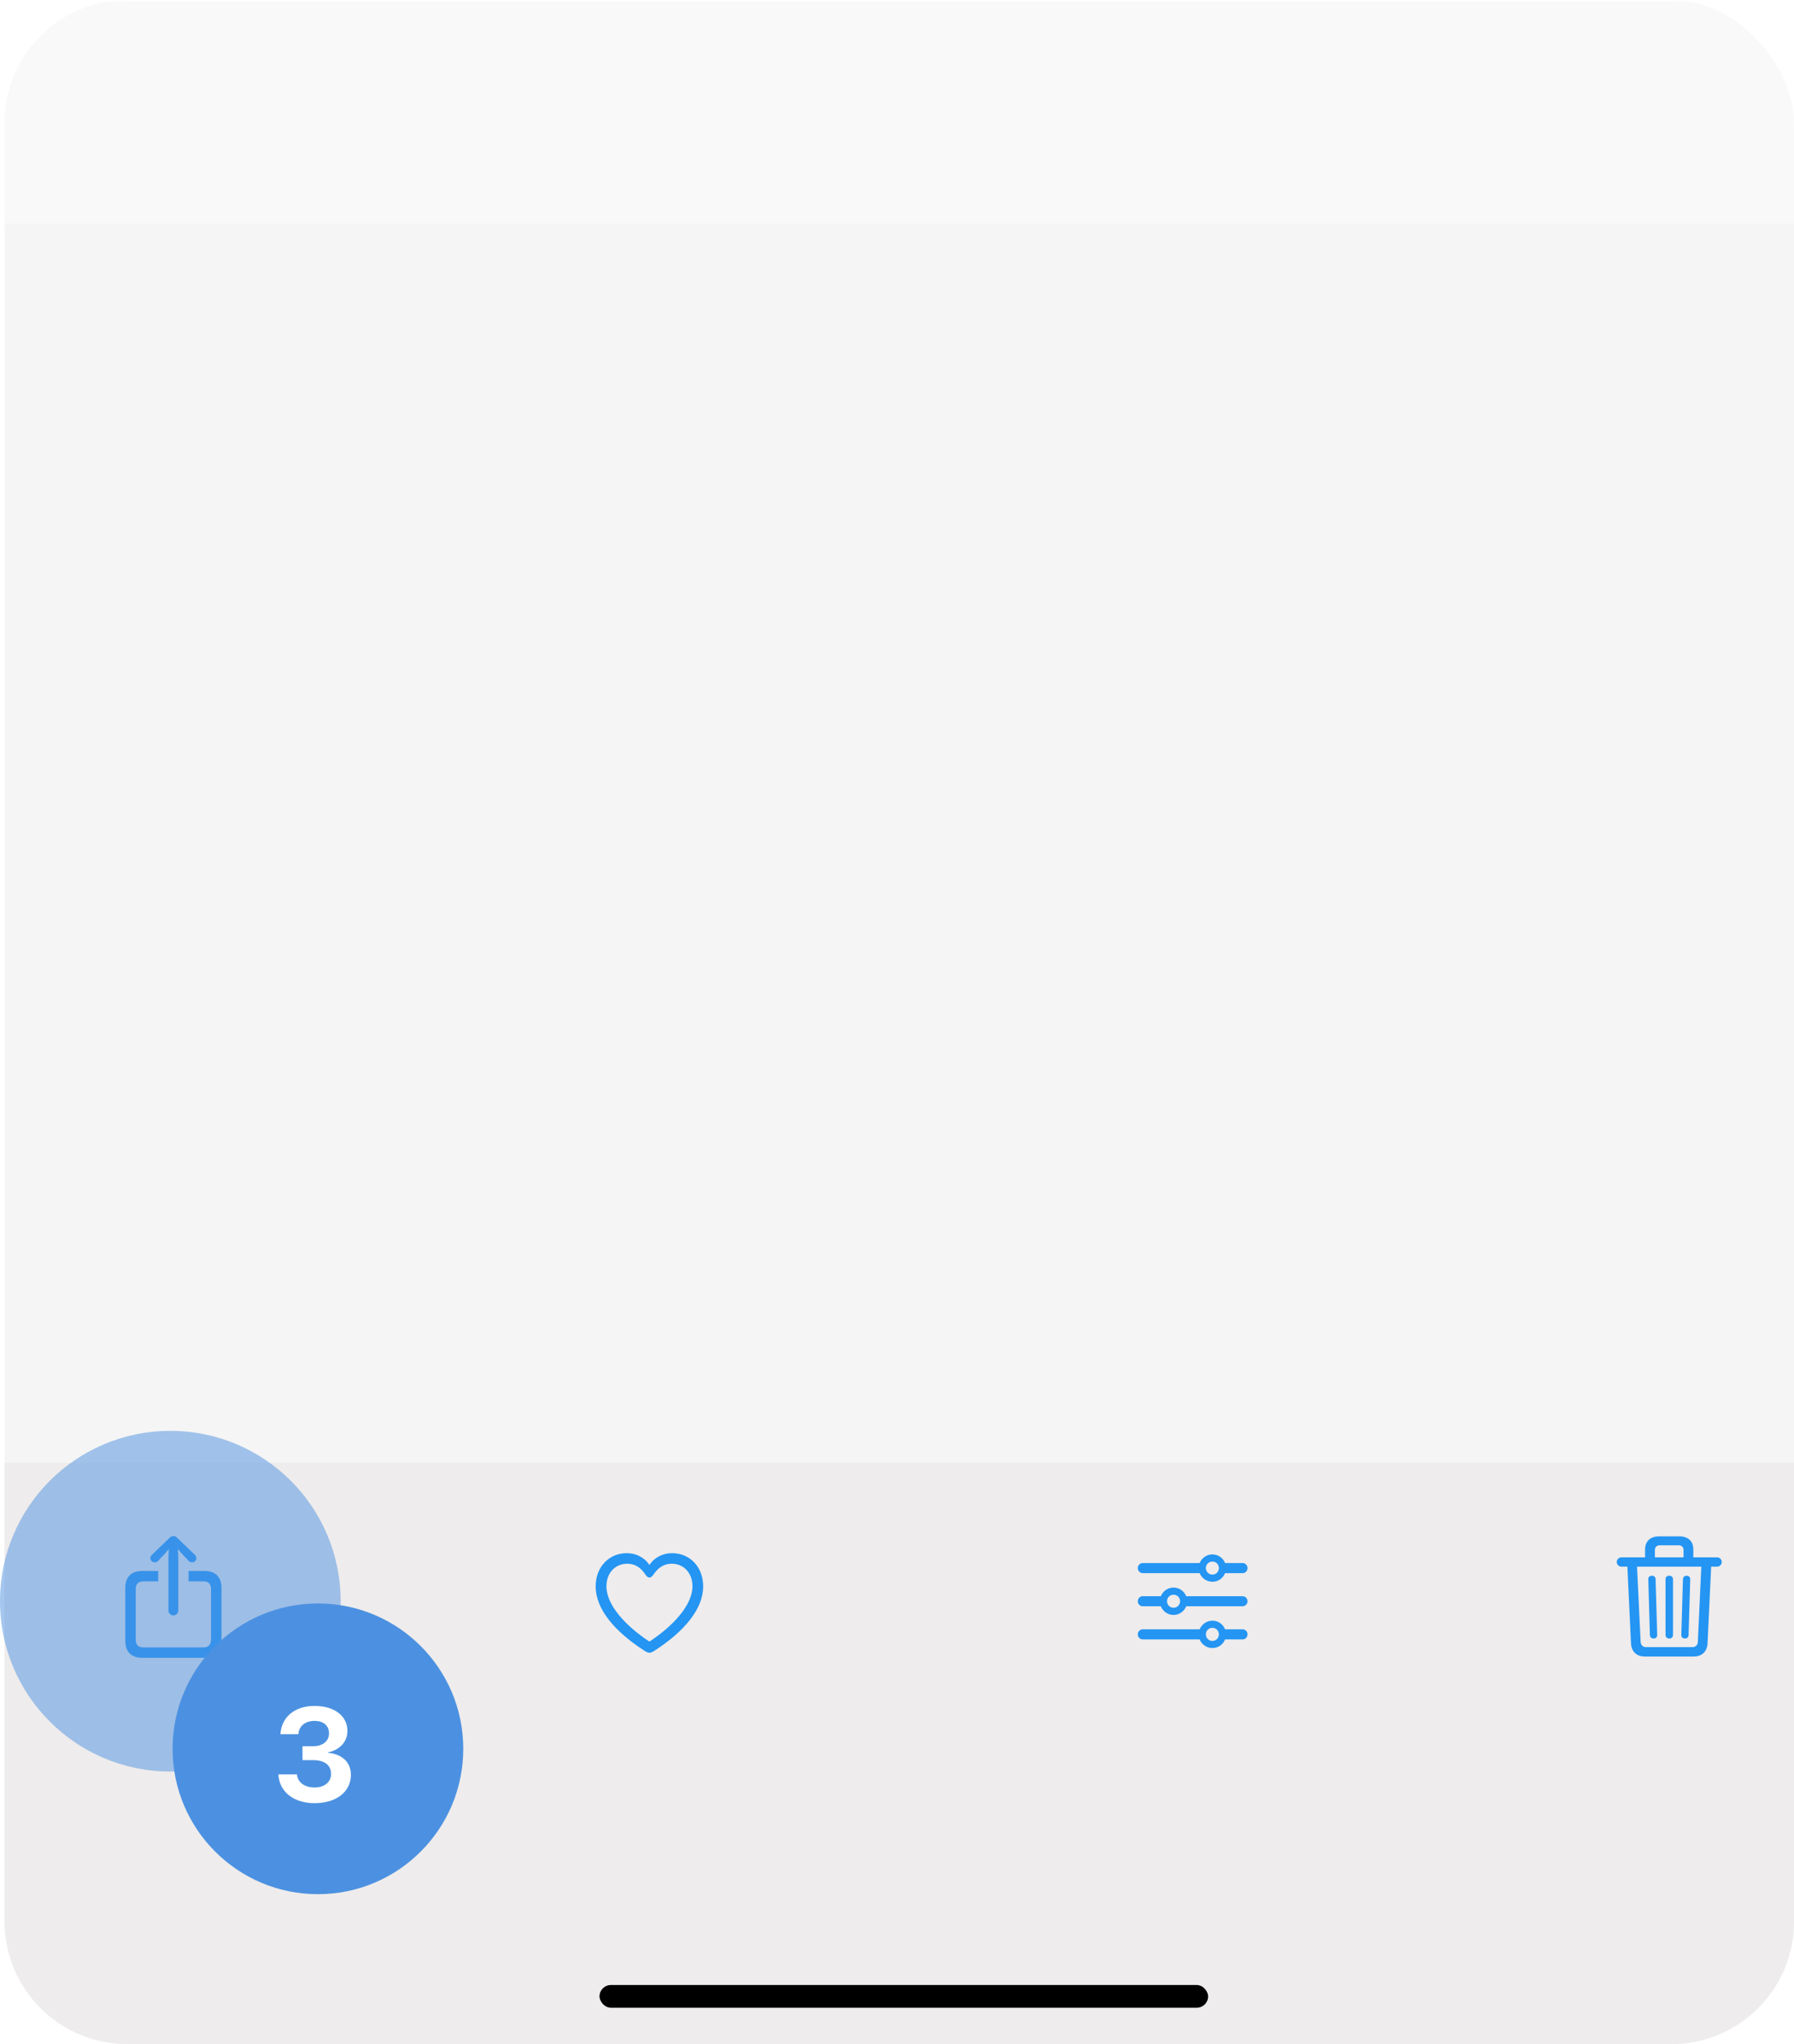
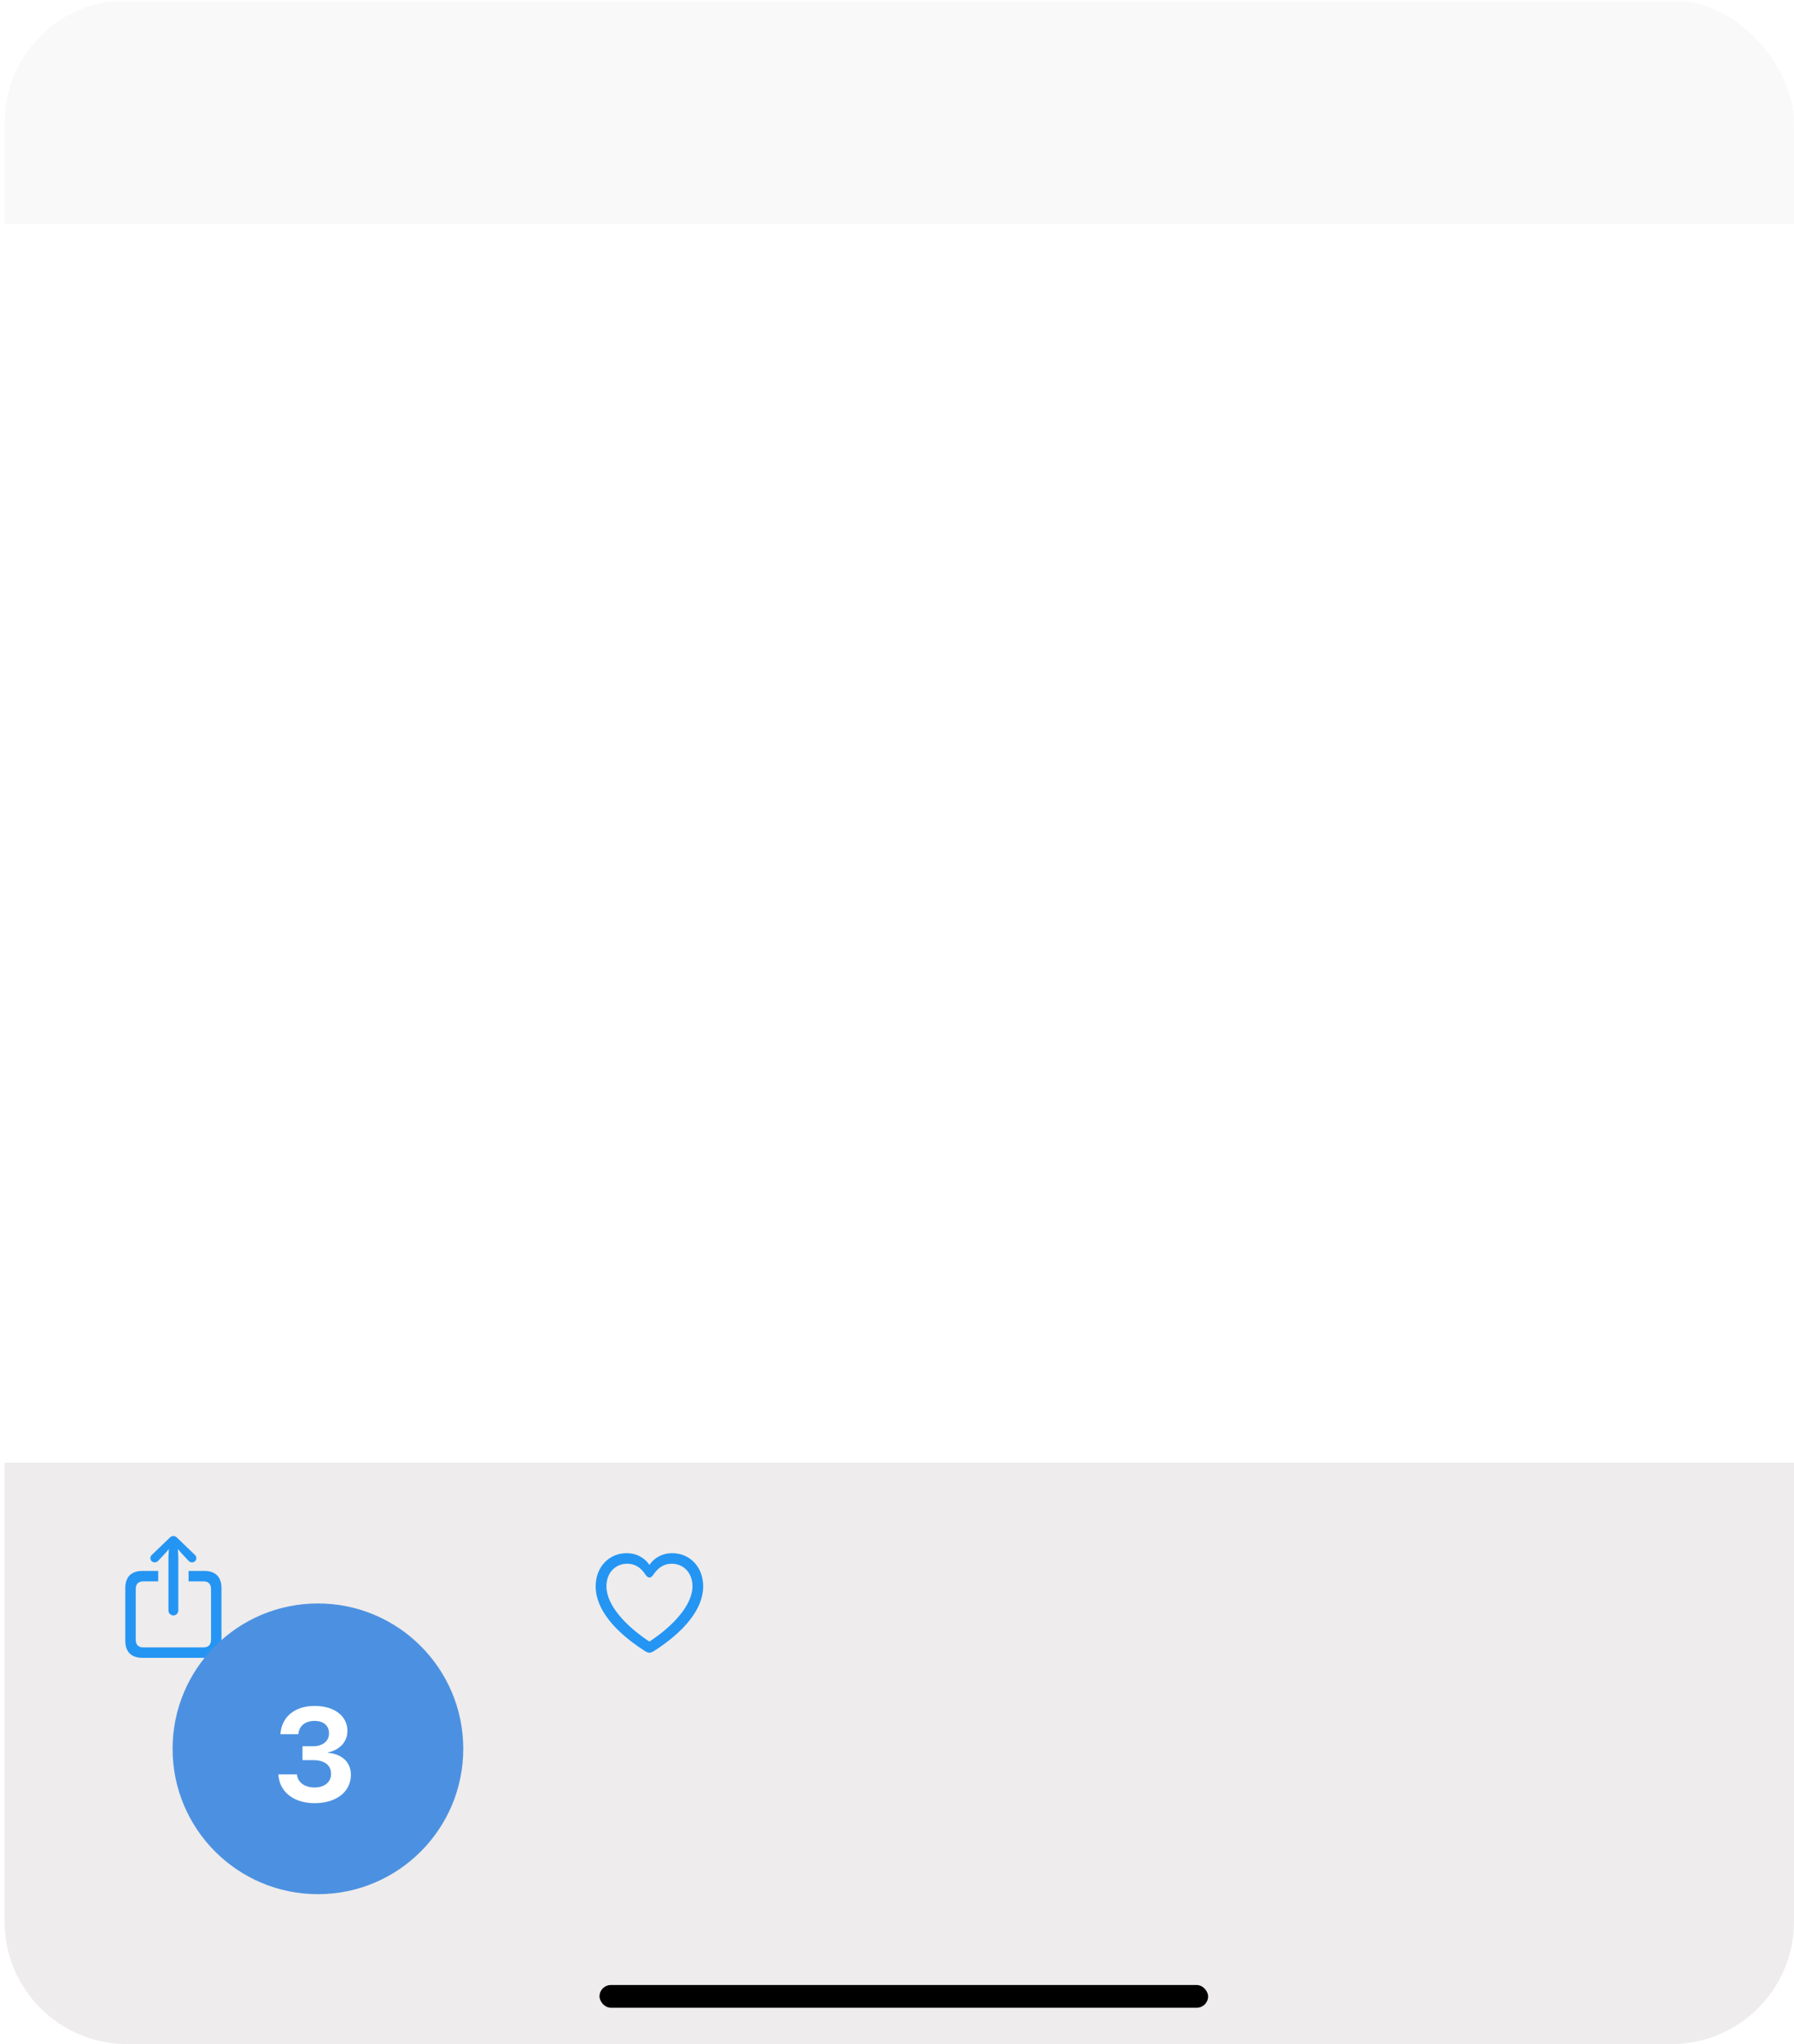
<svg xmlns="http://www.w3.org/2000/svg" fill="none" viewBox="0 0 395 450" height="450" width="395">
  <g clip-path="url(#clip0_441_19387)">
-     <rect fill="#F5F5F5" rx="27" height="450" width="394" x="1" />
    <rect fill="white" transform="translate(1)" height="48.769" width="394" />
    <g data-figma-bg-blur-radius="54.3656" filter="url(#filter0_d_441_19387)">
      <path fill-opacity="0.94" fill="#F9F9F9" d="M1 0H395V49H1V0Z" clip-rule="evenodd" fill-rule="evenodd" />
    </g>
  </g>
  <path fill="#EEECEC" d="M1 322H395V423C395 437.912 382.912 450 368 450H28C13.088 450 1 437.912 1 423V322Z" />
-   <path fill="#2495F3" d="M362.158 364.68C360.342 364.68 359.193 363.602 359.111 361.797L358.315 344.898H357.014C356.451 344.898 355.982 344.453 355.982 343.867C355.982 343.293 356.451 342.848 357.014 342.848H362.217V341.09C362.217 339.297 363.365 338.23 365.299 338.23H369.752C371.697 338.23 372.834 339.297 372.834 341.09V342.848H378.049C378.635 342.848 379.092 343.293 379.092 343.867C379.092 344.453 378.635 344.898 378.049 344.898H376.76L375.963 361.785C375.881 363.59 374.721 364.68 372.928 364.68H362.158ZM364.373 341.195V342.848H370.678V341.195C370.678 340.586 370.256 340.199 369.6 340.199H365.451C364.795 340.199 364.373 340.586 364.373 341.195ZM362.381 362.605H372.67C373.338 362.605 373.807 362.137 373.83 361.445L374.592 344.898H360.436L361.232 361.445C361.268 362.137 361.736 362.605 362.381 362.605ZM364.08 360.719C363.611 360.719 363.283 360.414 363.272 359.945L362.92 347.664C362.908 347.207 363.225 346.891 363.717 346.891C364.186 346.891 364.514 347.195 364.525 347.664L364.877 359.945C364.889 360.402 364.572 360.719 364.08 360.719ZM367.537 360.719C367.045 360.719 366.717 360.402 366.717 359.945V347.664C366.717 347.207 367.045 346.891 367.537 346.891C368.029 346.891 368.357 347.207 368.357 347.664V359.945C368.357 360.402 368.029 360.719 367.537 360.719ZM370.994 360.719C370.502 360.719 370.174 360.402 370.186 359.945L370.549 347.664C370.561 347.195 370.889 346.891 371.357 346.891C371.838 346.891 372.166 347.207 372.154 347.664L371.791 359.945C371.779 360.414 371.463 360.719 370.994 360.719Z" />
-   <path fill="#2495F3" d="M266.946 348.227C265.681 348.227 264.591 347.441 264.146 346.328H251.618C251.009 346.328 250.517 345.824 250.517 345.215C250.517 344.605 250.997 344.102 251.618 344.102H264.146C264.591 342.988 265.681 342.203 266.946 342.203C268.212 342.203 269.302 342.988 269.747 344.102H273.614C274.2 344.102 274.681 344.605 274.681 345.215C274.681 345.824 274.189 346.328 273.614 346.328H269.735C269.29 347.441 268.212 348.227 266.946 348.227ZM266.946 346.645C267.755 346.645 268.376 346.012 268.376 345.215C268.376 344.395 267.755 343.773 266.946 343.773C266.149 343.773 265.505 344.395 265.505 345.215C265.505 346.012 266.149 346.645 266.946 346.645ZM251.571 351.402H255.591C256.036 350.289 257.126 349.504 258.392 349.504C259.646 349.504 260.735 350.289 261.181 351.402H273.579C274.2 351.402 274.681 351.895 274.681 352.516C274.681 353.125 274.189 353.617 273.579 353.617H261.181C260.735 354.73 259.646 355.527 258.392 355.527C257.114 355.527 256.024 354.73 255.591 353.617H251.571C251.009 353.617 250.517 353.113 250.517 352.516C250.517 351.895 250.997 351.402 251.571 351.402ZM258.392 353.945C259.2 353.945 259.821 353.312 259.821 352.516C259.821 351.695 259.2 351.074 258.392 351.074C257.583 351.074 256.95 351.695 256.95 352.516C256.95 353.312 257.583 353.945 258.392 353.945ZM266.946 362.816C265.681 362.816 264.591 362.031 264.146 360.918H251.618C251.009 360.918 250.517 360.414 250.517 359.805C250.517 359.195 250.997 358.691 251.618 358.691H264.146C264.591 357.578 265.681 356.793 266.946 356.793C268.212 356.793 269.302 357.578 269.735 358.691H273.614C274.2 358.691 274.681 359.184 274.681 359.805C274.681 360.414 274.189 360.918 273.614 360.918H269.747C269.302 362.031 268.212 362.816 266.946 362.816ZM266.946 361.246C267.755 361.246 268.376 360.602 268.376 359.805C268.376 358.996 267.755 358.363 266.946 358.363C266.149 358.363 265.505 358.996 265.505 359.805C265.505 360.602 266.149 361.246 266.946 361.246Z" />
  <path fill="#2495F3" d="M131.152 349.234C131.152 354.25 135.348 359.195 141.898 363.414C142.262 363.637 142.695 363.859 142.988 363.859C143.293 363.859 143.727 363.637 144.078 363.414C150.629 359.195 154.824 354.25 154.824 349.234C154.824 344.934 151.859 341.934 148.016 341.934C145.789 341.934 144.043 342.965 142.988 344.512C141.957 342.977 140.199 341.934 137.961 341.934C134.129 341.934 131.152 344.934 131.152 349.234ZM133.52 349.234C133.52 346.258 135.465 344.254 138.09 344.254C140.211 344.254 141.395 345.543 142.133 346.668C142.461 347.137 142.684 347.289 142.988 347.289C143.305 347.289 143.492 347.125 143.844 346.668C144.629 345.555 145.789 344.254 147.898 344.254C150.523 344.254 152.469 346.258 152.469 349.234C152.469 353.383 148.145 357.965 143.211 361.246C143.105 361.316 143.035 361.363 142.988 361.363C142.941 361.363 142.871 361.316 142.766 361.246C137.832 357.965 133.52 353.383 133.52 349.234Z" />
  <path fill="#2495F3" d="M38.169 355.633C37.583 355.633 37.091 355.141 37.091 354.566V342.766L37.184 341.02L36.446 341.875L34.806 343.633C34.618 343.844 34.337 343.949 34.067 343.949C33.54 343.949 33.106 343.562 33.106 343.012C33.106 342.73 33.224 342.52 33.423 342.32L37.36 338.535C37.63 338.254 37.888 338.16 38.169 338.16C38.462 338.16 38.719 338.254 38.989 338.535L42.927 342.32C43.126 342.52 43.231 342.73 43.231 343.012C43.231 343.562 42.798 343.949 42.27 343.949C42.001 343.949 41.731 343.844 41.544 343.633L39.891 341.875L39.165 341.02L39.259 342.766V354.566C39.259 355.141 38.766 355.633 38.169 355.633ZM31.43 364.973C28.899 364.973 27.587 363.672 27.587 361.176V349.633C27.587 347.137 28.899 345.836 31.43 345.836H34.829V348.133H31.571C30.481 348.133 29.884 348.695 29.884 349.832V360.977C29.884 362.113 30.481 362.676 31.571 362.676H44.778C45.856 362.676 46.466 362.113 46.466 360.977V349.832C46.466 348.695 45.856 348.133 44.778 348.133H41.52V345.836H44.919C47.45 345.836 48.763 347.137 48.763 349.633V361.176C48.763 363.672 47.45 364.973 44.919 364.973H31.43Z" />
-   <circle fill-opacity="0.5" fill="#4C91E1" r="37.5" cy="352.5" cx="37.5" />
  <circle fill="#4C91E1" r="32" cy="385" cx="70" />
  <path fill="white" d="M69.273 396.966C64.643 396.966 61.589 394.48 61.305 390.816L61.291 390.631H65.396L65.41 390.787C65.594 392.378 67.058 393.515 69.273 393.515C71.461 393.515 72.896 392.293 72.896 390.56V390.532C72.896 388.571 71.433 387.492 68.947 387.492H66.603V384.438H68.89C71.049 384.438 72.441 383.301 72.441 381.64V381.611C72.441 379.907 71.262 378.855 69.245 378.855C67.228 378.855 65.879 379.949 65.708 381.654L65.694 381.782H61.745L61.759 381.611C62.057 377.946 64.941 375.56 69.245 375.56C73.648 375.56 76.489 377.776 76.489 381.043V381.071C76.489 383.628 74.614 385.29 72.214 385.787V385.873C75.268 386.157 77.256 387.918 77.256 390.702V390.73C77.256 394.452 74.06 396.966 69.273 396.966Z" />
  <rect fill="black" rx="2.5" height="5" width="134" y="437" x="132" />
  <defs>
    <filter color-interpolation-filters="sRGB" filterUnits="userSpaceOnUse" height="157.731" width="502.731" y="-54.366" x="-53.366" id="filter0_d_441_19387">
      <feFlood result="BackgroundImageFix" flood-opacity="0" />
      <feColorMatrix result="hardAlpha" values="0 0 0 0 0 0 0 0 0 0 0 0 0 0 0 0 0 0 127 0" type="matrix" in="SourceAlpha" />
      <feOffset dy="0.333" />
      <feColorMatrix values="0 0 0 0 0 0 0 0 0 0 0 0 0 0 0 0 0 0 0.3 0" type="matrix" />
      <feBlend result="effect1_dropShadow_441_19387" in2="BackgroundImageFix" mode="normal" />
      <feBlend result="shape" in2="effect1_dropShadow_441_19387" in="SourceGraphic" mode="normal" />
    </filter>
    <clipPath id="bgblur_1_441_19387_clip_path">
-       <path d="M1 0H395V49H1V0Z" clip-rule="evenodd" fill-rule="evenodd" transform="translate(53.366 54.366)" />
-     </clipPath>
+       </clipPath>
    <clipPath id="clip0_441_19387">
      <rect fill="white" rx="27" height="450" width="394" x="1" />
    </clipPath>
  </defs>
</svg>